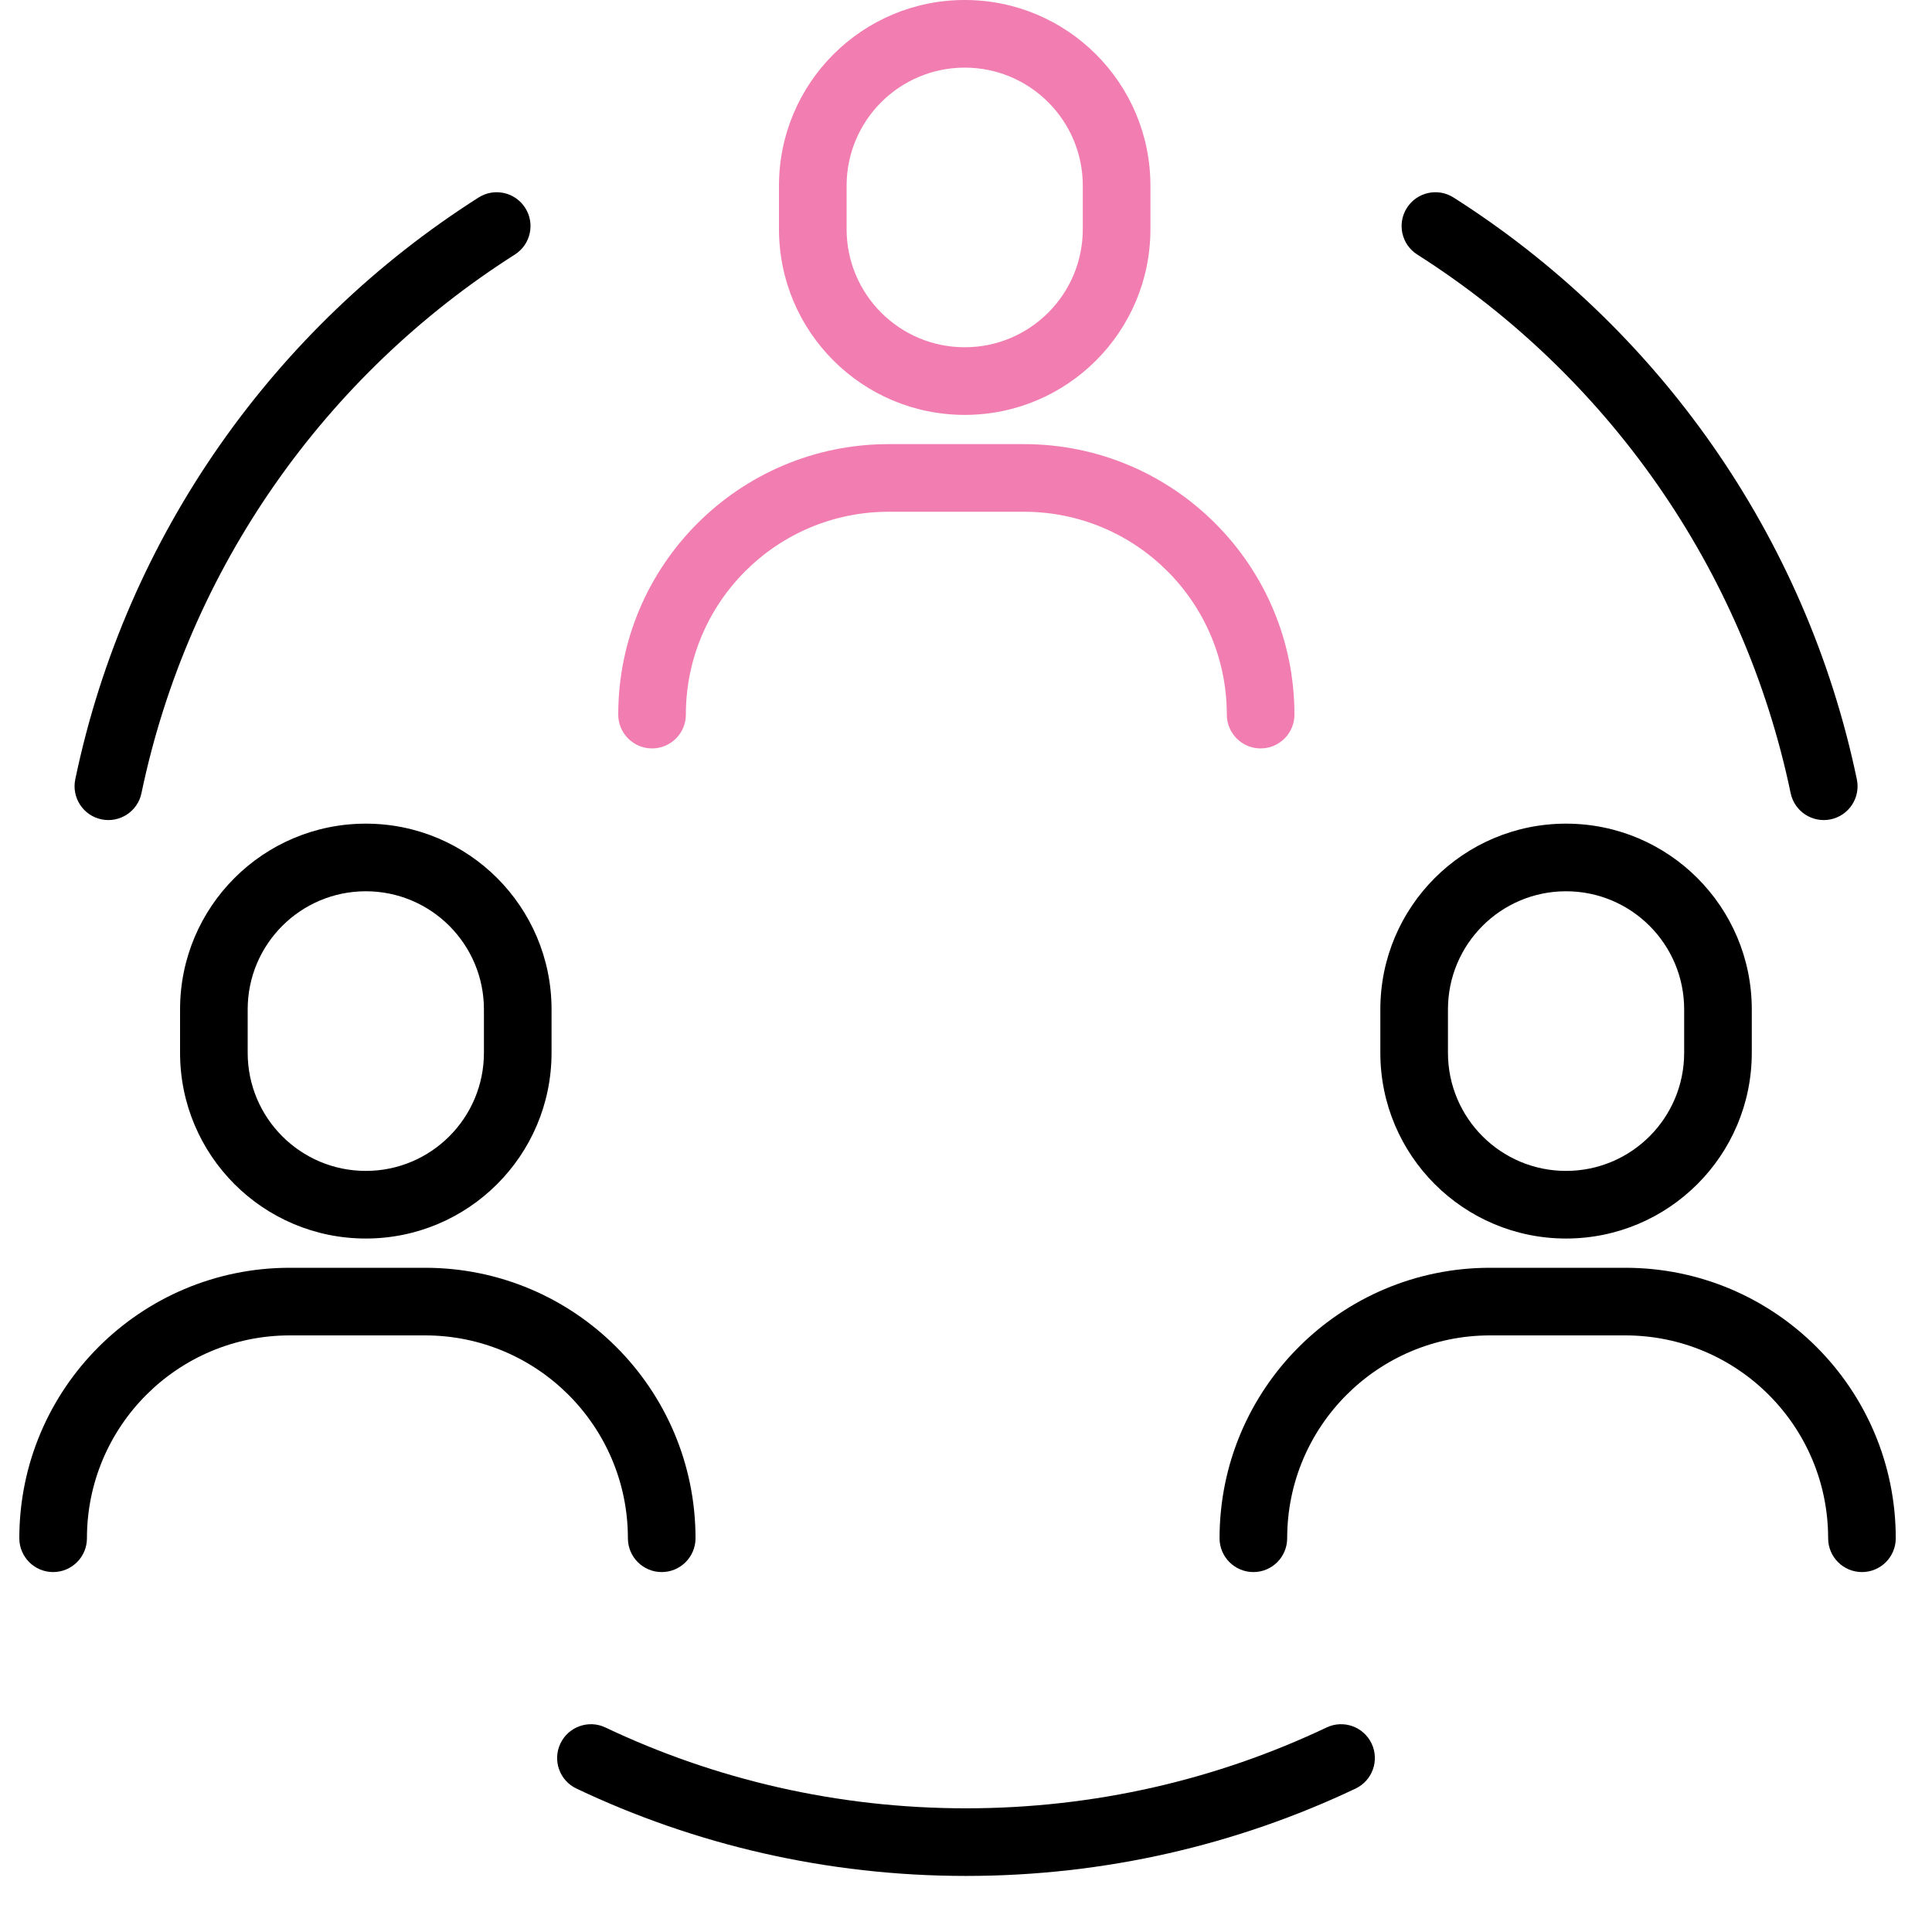
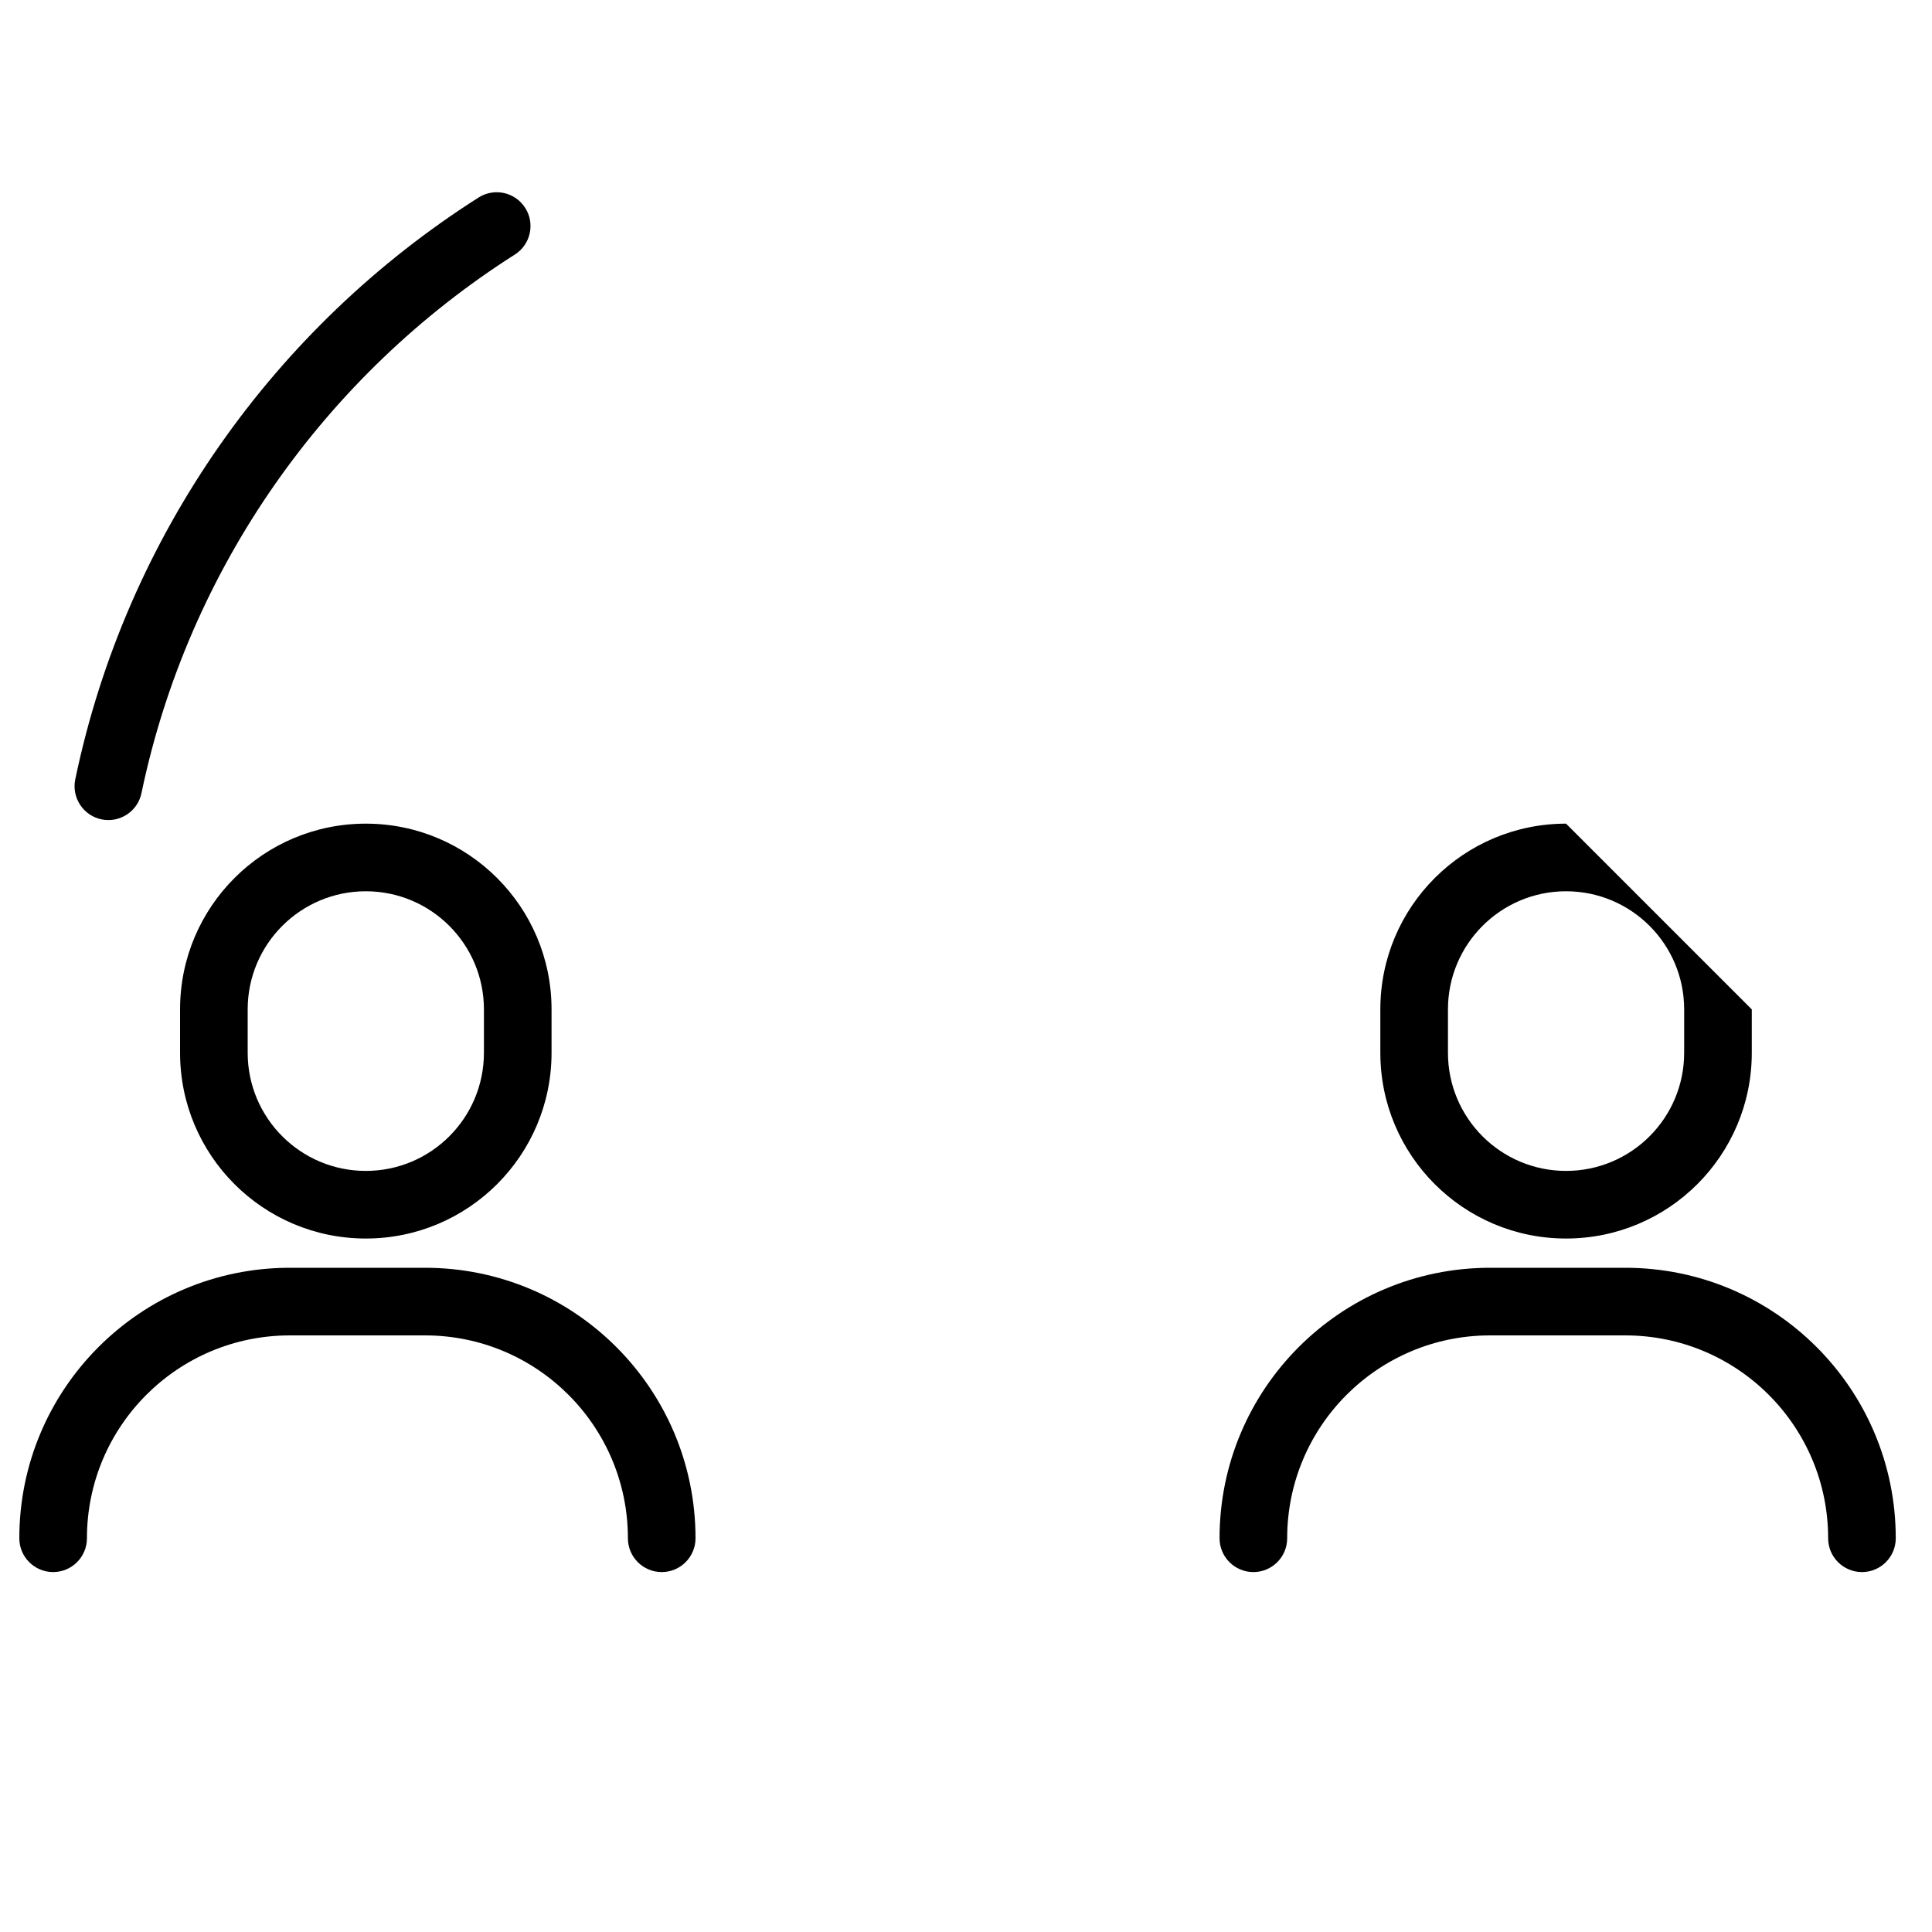
<svg xmlns="http://www.w3.org/2000/svg" width="50" height="50" viewBox="0 0 50 50" fill="none">
-   <path fill-rule="evenodd" clip-rule="evenodd" d="M20.16 4.807C20.16 2.152 22.312 0 24.967 0C27.622 0 29.773 2.152 29.773 4.807V5.93C29.773 8.585 27.622 10.737 24.967 10.737C22.312 10.737 20.16 8.585 20.16 5.93V4.807ZM24.967 1.75C23.279 1.75 21.91 3.119 21.91 4.807V5.93C21.91 7.618 23.279 8.987 24.967 8.987C26.655 8.987 28.023 7.618 28.023 5.93V4.807C28.023 3.119 26.655 1.75 24.967 1.75Z" fill="#F17DB1" />
  <path fill-rule="evenodd" clip-rule="evenodd" d="M4.66 26.123C4.66 23.468 6.812 21.316 9.467 21.316C12.121 21.316 14.274 23.468 14.274 26.123V27.246C14.274 29.901 12.121 32.053 9.467 32.053C6.812 32.053 4.66 29.901 4.66 27.246V26.123ZM9.467 23.066C7.779 23.066 6.41 24.435 6.41 26.123V27.246C6.41 28.934 7.779 30.303 9.467 30.303C11.155 30.303 12.524 28.934 12.524 27.246V26.123C12.524 24.435 11.155 23.066 9.467 23.066Z" fill="black" />
-   <path fill-rule="evenodd" clip-rule="evenodd" d="M40.529 21.316C37.875 21.316 35.723 23.468 35.723 26.123V27.246C35.723 29.901 37.875 32.053 40.529 32.053C43.184 32.053 45.336 29.901 45.336 27.246V26.123C45.336 23.468 43.184 21.316 40.529 21.316ZM37.473 26.123C37.473 24.435 38.841 23.066 40.529 23.066C42.218 23.066 43.586 24.435 43.586 26.123V27.246C43.586 28.934 42.218 30.303 40.529 30.303C38.841 30.303 37.473 28.934 37.473 27.246V26.123Z" fill="black" />
-   <path d="M23 13.244C20.101 13.244 17.75 15.594 17.75 18.494C17.75 18.977 17.358 19.369 16.875 19.369C16.392 19.369 16 18.977 16 18.494C16 14.628 19.134 11.494 23 11.494H26.5C30.366 11.494 33.5 14.628 33.5 18.494C33.5 18.977 33.108 19.369 32.625 19.369C32.142 19.369 31.75 18.977 31.75 18.494C31.75 15.594 29.399 13.244 26.5 13.244H23Z" fill="#F17DB1" />
+   <path fill-rule="evenodd" clip-rule="evenodd" d="M40.529 21.316C37.875 21.316 35.723 23.468 35.723 26.123V27.246C35.723 29.901 37.875 32.053 40.529 32.053C43.184 32.053 45.336 29.901 45.336 27.246V26.123ZM37.473 26.123C37.473 24.435 38.841 23.066 40.529 23.066C42.218 23.066 43.586 24.435 43.586 26.123V27.246C43.586 28.934 42.218 30.303 40.529 30.303C38.841 30.303 37.473 28.934 37.473 27.246V26.123Z" fill="black" />
  <path d="M7.5 34.56C4.601 34.56 2.25 36.91 2.25 39.81C2.25 40.293 1.858 40.685 1.375 40.685C0.892 40.685 0.5 40.293 0.5 39.81C0.5 35.944 3.634 32.81 7.5 32.81H11C14.866 32.81 18 35.944 18 39.81C18 40.293 17.608 40.685 17.125 40.685C16.642 40.685 16.25 40.293 16.25 39.81C16.25 36.91 13.899 34.56 11 34.56H7.5Z" fill="black" />
  <path d="M38.562 34.56C35.663 34.56 33.312 36.91 33.312 39.81C33.312 40.293 32.921 40.685 32.438 40.685C31.954 40.685 31.562 40.293 31.562 39.81C31.562 35.944 34.697 32.81 38.562 32.81H42.062C45.929 32.81 49.062 35.944 49.062 39.81C49.062 40.293 48.671 40.685 48.188 40.685C47.704 40.685 47.312 40.293 47.312 39.81C47.312 36.91 44.962 34.56 42.062 34.56H38.562Z" fill="black" />
  <path d="M13.324 6.588C13.732 6.329 13.852 5.788 13.593 5.381C13.334 4.973 12.793 4.852 12.385 5.112C7.116 8.461 3.266 13.849 1.948 20.169C1.85 20.643 2.153 21.106 2.626 21.205C3.099 21.303 3.563 21 3.661 20.527C4.88 14.681 8.443 9.691 13.324 6.588Z" fill="black" />
-   <path d="M37.618 5.112C37.21 4.852 36.669 4.973 36.41 5.381C36.151 5.788 36.271 6.329 36.679 6.588C41.561 9.691 45.123 14.681 46.342 20.527C46.441 21 46.904 21.303 47.377 21.205C47.85 21.106 48.154 20.643 48.055 20.169C46.737 13.849 42.888 8.461 37.618 5.112Z" fill="black" />
-   <path d="M15.668 44.707C15.232 44.5 14.71 44.686 14.503 45.123C14.296 45.559 14.482 46.081 14.918 46.288C17.975 47.739 21.394 48.549 25 48.549C28.606 48.549 32.025 47.739 35.082 46.288C35.518 46.081 35.704 45.559 35.497 45.123C35.29 44.686 34.768 44.5 34.332 44.707C31.504 46.049 28.341 46.799 25 46.799C21.659 46.799 18.496 46.049 15.668 44.707Z" fill="black" />
</svg>